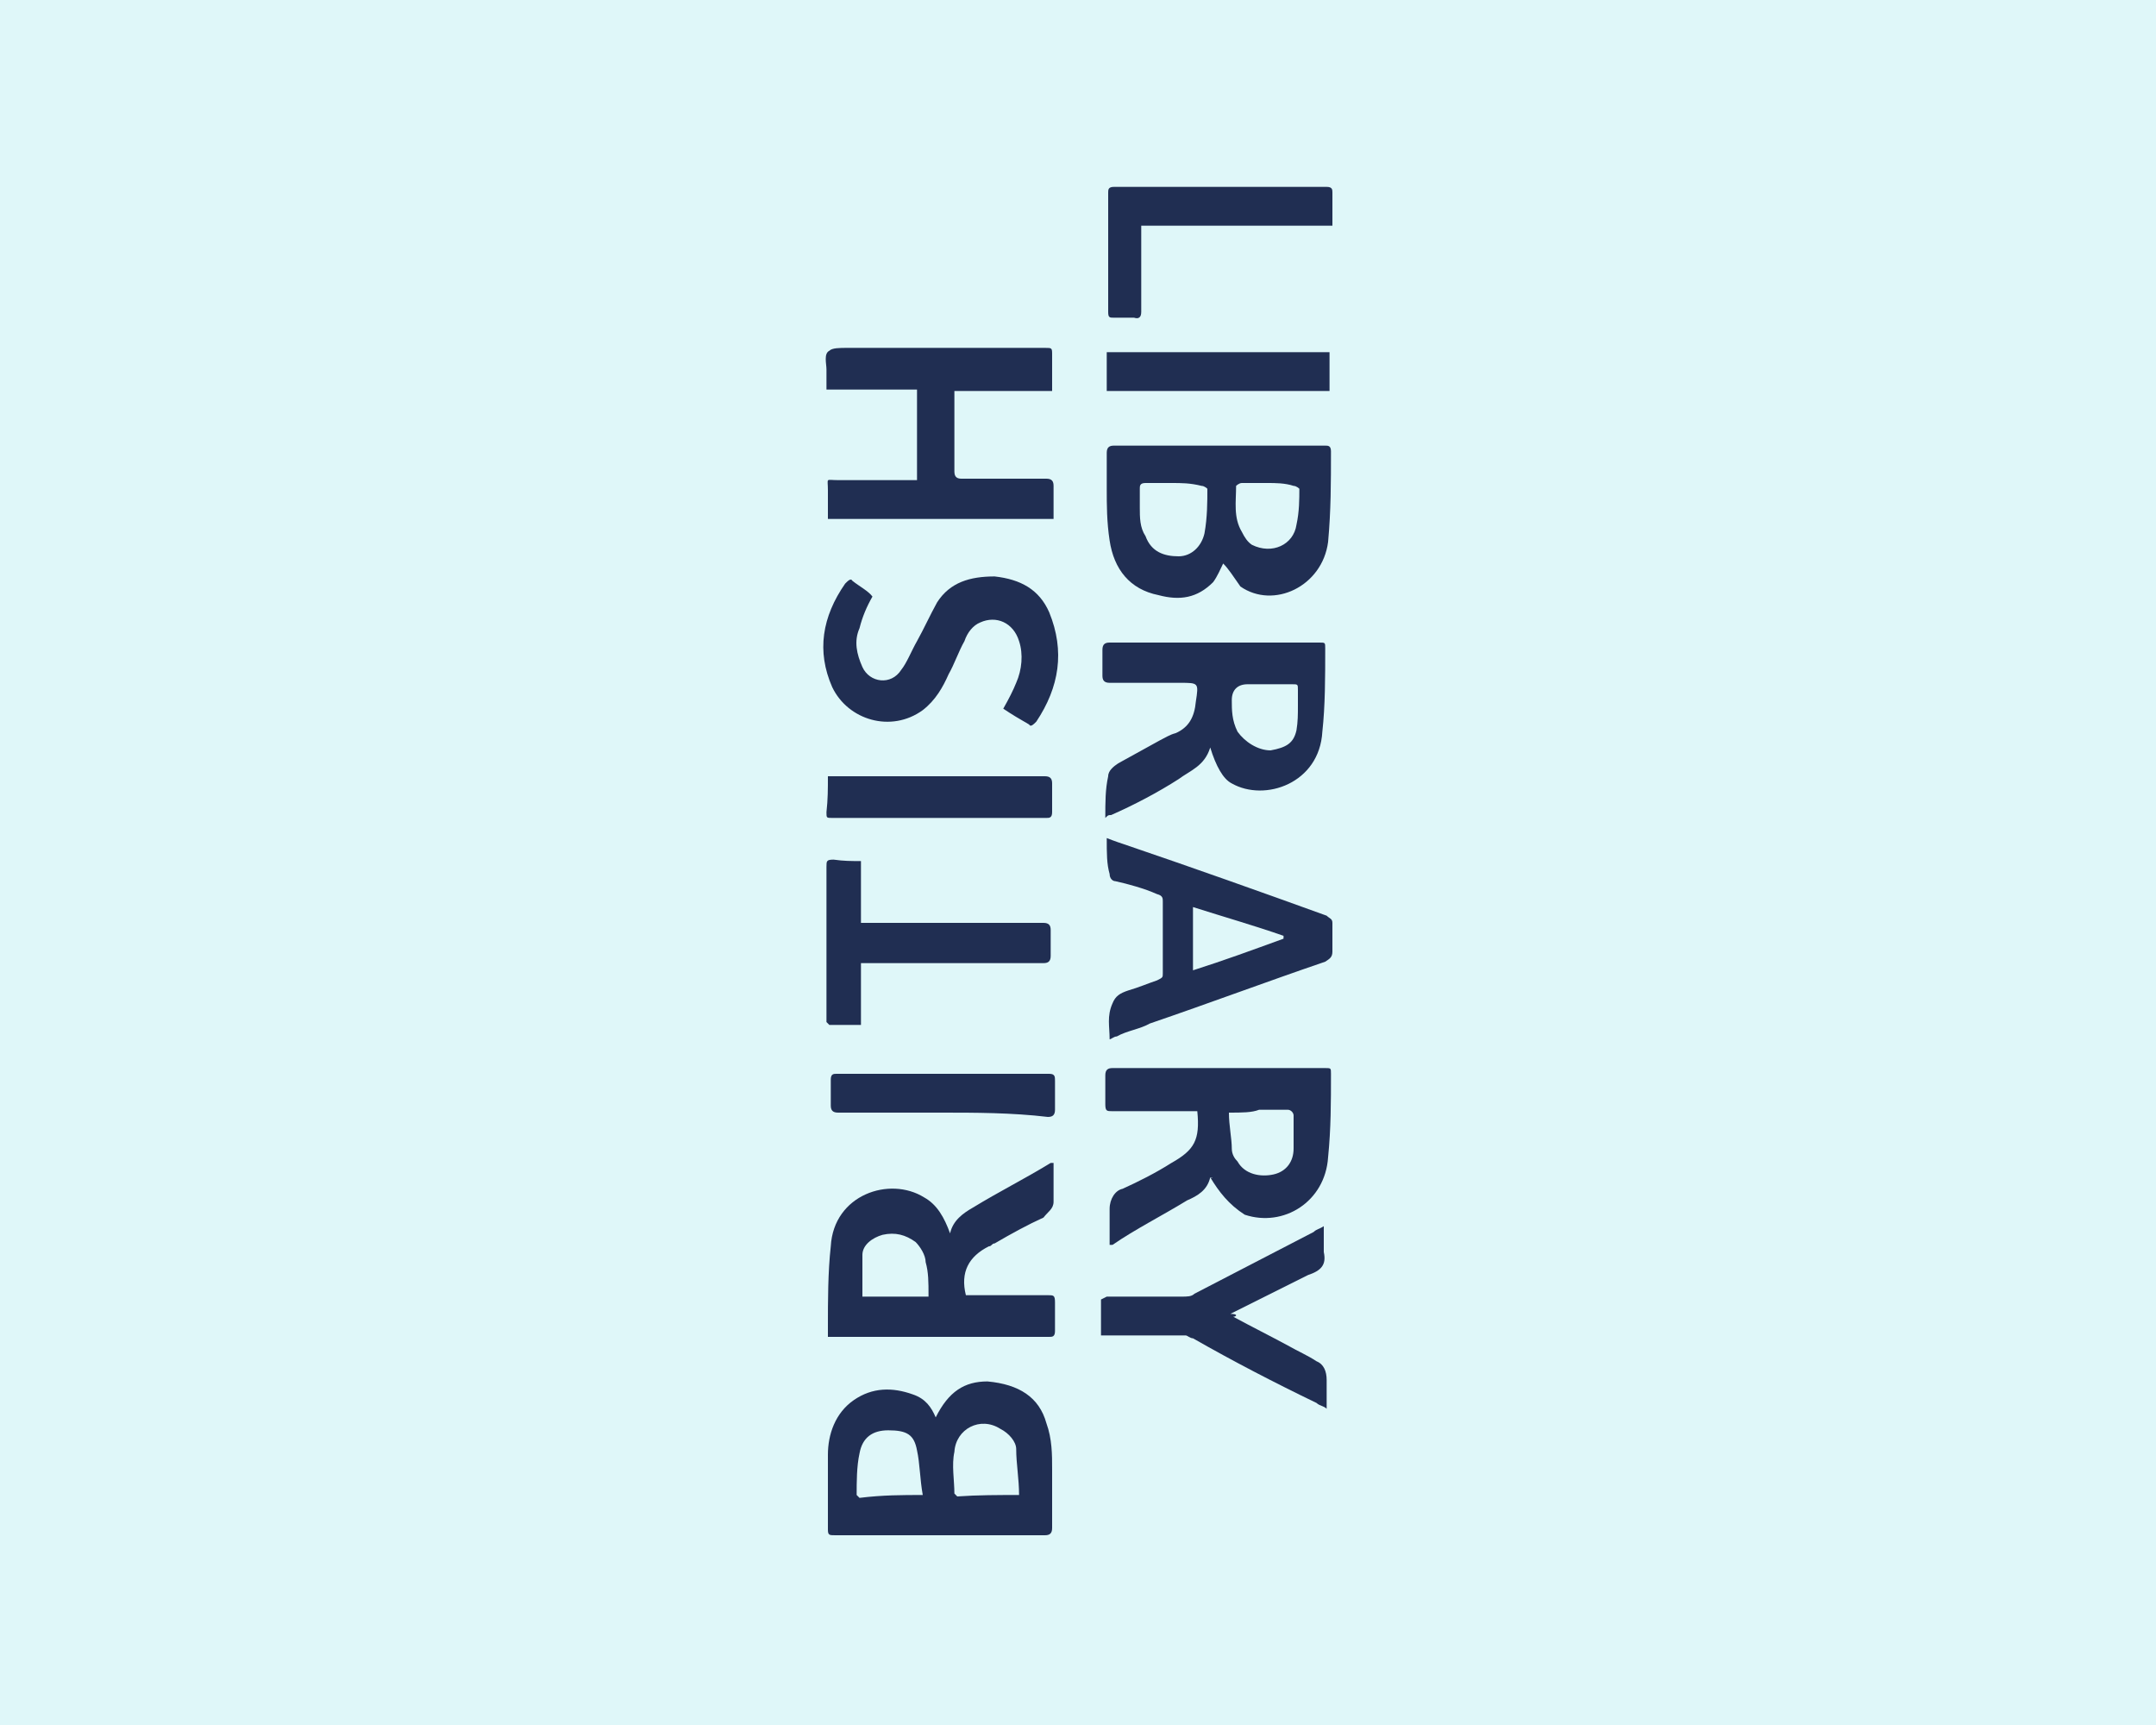
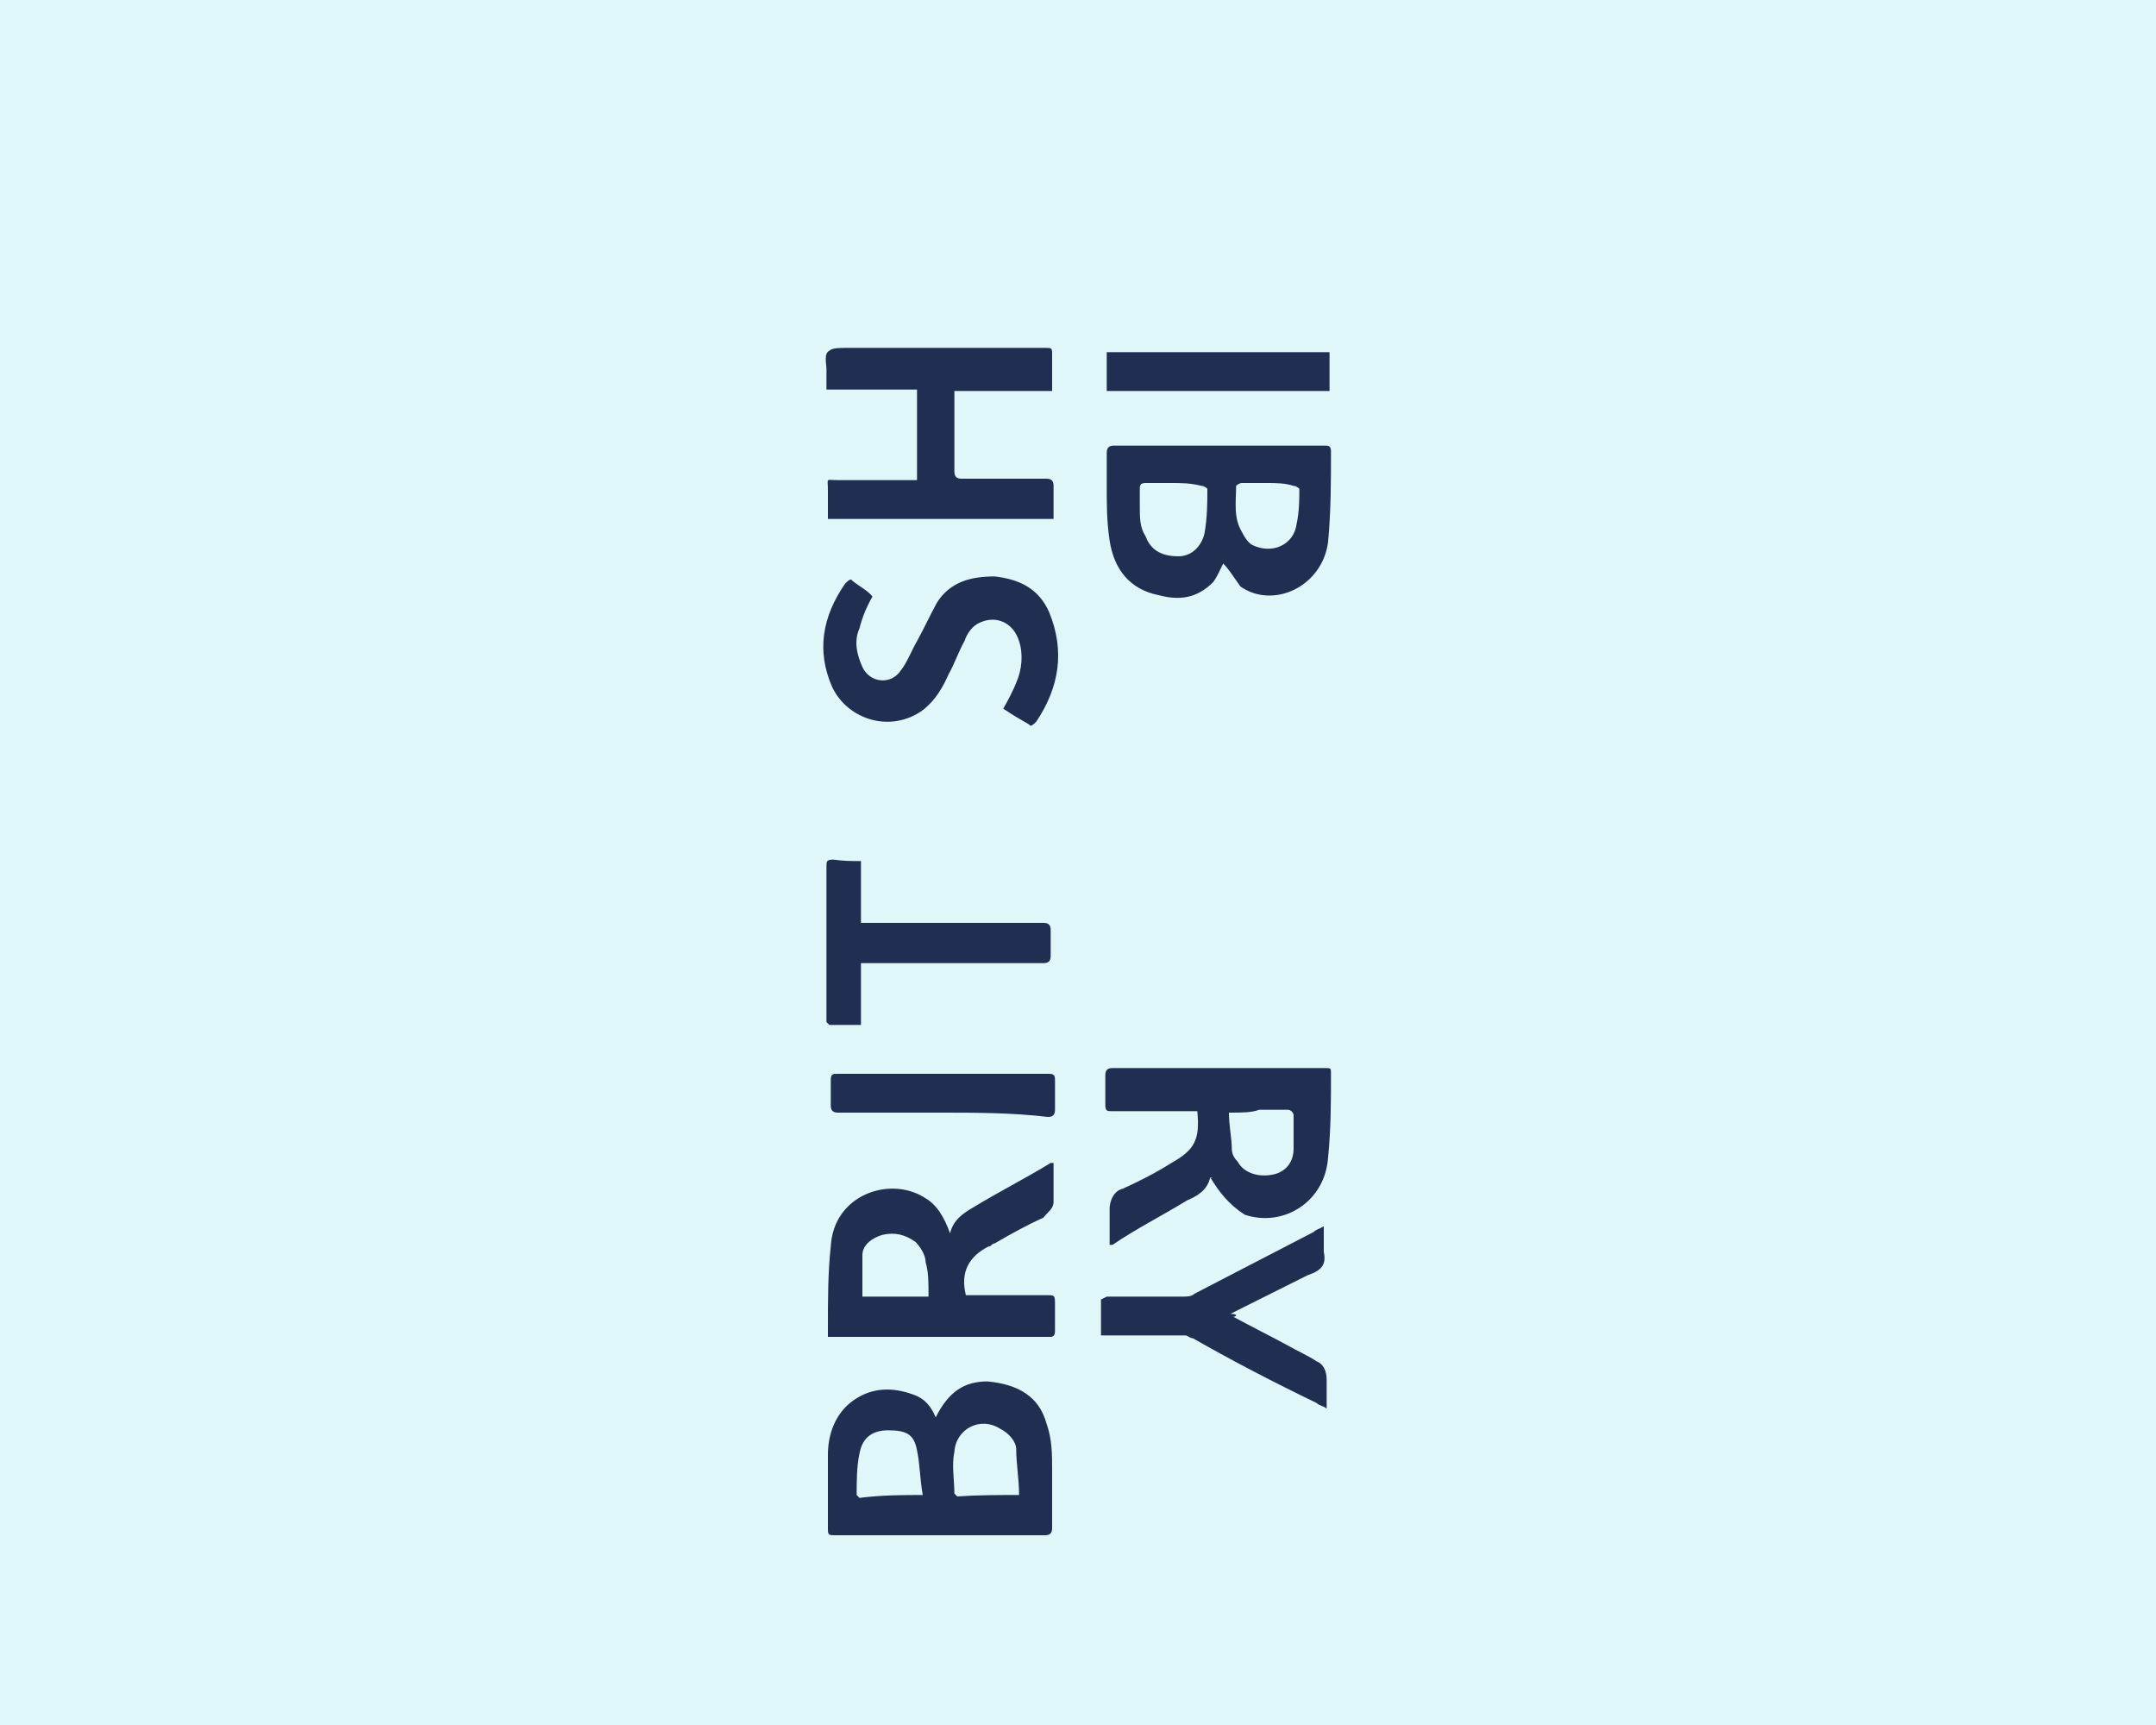
<svg xmlns="http://www.w3.org/2000/svg" version="1.1" id="Layer_2_00000079479480965389657350000010594121090867932817_" x="0px" y="0px" viewBox="0 0 150 120" style="enable-background:new 0 0 150 120;" xml:space="preserve">
  <style type="text/css"> .st0{fill:#DFF7F9;} .st1{fill:#202E52;} </style>
  <rect class="st0" width="150" height="120" />
  <g id="Layer_1-2">
    <g>
      <path class="st1" d="M85.1,39.2c-0.2,0.4-0.4,0.9-0.7,1.3c-1.1,1.1-2.3,1.3-3.8,0.9c-2-0.4-3.1-1.8-3.4-3.8C77,36.3,77,35.1,77,34 c0-0.9,0-1.6,0-2.5c0-0.4,0.2-0.5,0.5-0.5c4.1,0,8.1,0,12.2,0c0.9,0,1.6,0,2.5,0c0.2,0,0.4,0,0.4,0.4c0,2.2,0,4.1-0.2,6.3 c-0.4,3.1-3.8,4.7-6.1,3.1C85.8,40.1,85.5,39.6,85.1,39.2L85.1,39.2z M81.5,33.6c-0.5,0-1.3,0-1.8,0c-0.4,0-0.4,0.2-0.4,0.4 c0,0.4,0,0.9,0,1.3c0,0.7,0,1.4,0.4,2c0.4,1.1,1.3,1.4,2.3,1.4c0.9,0,1.6-0.7,1.8-1.6C84,36,84,34.9,84,34c0,0-0.2-0.2-0.4-0.2 C82.8,33.6,82.2,33.6,81.5,33.6L81.5,33.6z M88.2,33.6c-0.5,0-1.3,0-1.8,0c-0.2,0-0.4,0.2-0.4,0.2c0,1.1-0.2,2.2,0.4,3.2 c0.2,0.4,0.4,0.7,0.7,0.9c1.4,0.7,2.9,0,3.1-1.4c0.2-0.9,0.2-1.8,0.2-2.5c0,0-0.2-0.2-0.4-0.2C89.4,33.6,88.7,33.6,88.2,33.6z" />
      <path class="st1" d="M65.1,98.6C65.1,98.6,65.1,98.4,65.1,98.6c0.9-1.8,2-2.5,3.6-2.5c2.2,0.2,3.6,1.1,4.1,2.9 c0.4,1.1,0.4,2.2,0.4,3.2c0,1.4,0,2.7,0,4.1c0,0.4-0.2,0.5-0.5,0.5c-4.9,0-9.7,0-14.6,0c-0.4,0-0.5,0-0.5-0.4c0-1.8,0-3.4,0-5.2 c0-1.4,0.5-2.9,1.8-3.8s2.7-0.9,4.1-0.4C64.4,97.3,64.8,97.9,65.1,98.6L65.1,98.6z M70.9,104c0-1.1-0.2-2.2-0.2-3.2 c0-0.5-0.5-1.1-1.1-1.4c-1.4-0.9-3.1,0-3.2,1.6c-0.2,0.9,0,2,0,2.9l0.2,0.2C68,104,69.5,104,70.9,104L70.9,104z M64.2,104 c-0.2-1.1-0.2-2.2-0.4-3.1c-0.2-1.1-0.7-1.4-2-1.4c-1.1,0-1.8,0.5-2,1.6c-0.2,0.9-0.2,2-0.2,2.9l0.2,0.2 C61.4,104,62.8,104,64.2,104L64.2,104z" />
      <path class="st1" d="M84.2,81.9c-0.2,0.9-0.9,1.3-1.6,1.6c-1.8,1.1-3.6,2-5.2,3.1c0,0,0,0-0.2,0v-0.2c0-0.7,0-1.6,0-2.3 c0-0.7,0.4-1.3,0.9-1.4c1.1-0.5,2.3-1.1,3.4-1.8l0,0c1.6-0.9,2-1.6,1.8-3.6c-0.2,0-0.4,0-0.5,0c-1.8,0-3.6,0-5.4,0 c-0.4,0-0.5,0-0.5-0.5c0-0.7,0-1.3,0-2c0-0.4,0.2-0.5,0.5-0.5c4,0,7.9,0,12.1,0c0.9,0,1.8,0,2.7,0c0.4,0,0.4,0,0.4,0.4 c0,2,0,3.8-0.2,5.8c-0.2,3.1-3.1,4.9-5.8,4C85.5,83.8,84.8,82.9,84.2,81.9C84.4,82,84.4,81.9,84.2,81.9L84.2,81.9L84.2,81.9z M85.5,77.4c0,0.9,0.2,1.8,0.2,2.5c0,0.4,0.2,0.7,0.4,0.9c0.5,0.9,1.6,1.1,2.5,0.9s1.4-0.9,1.4-1.8c0-0.7,0-1.6,0-2.3 c0-0.2-0.2-0.4-0.4-0.4c-0.7,0-1.4,0-2,0C87.1,77.4,86.4,77.4,85.5,77.4L85.5,77.4z" />
-       <path class="st1" d="M84.2,52c-0.4,1.3-1.4,1.6-2.2,2.2c-1.4,0.9-3.1,1.8-4.7,2.5c-0.2,0-0.2,0-0.4,0.2c0-1.1,0-2,0.2-2.9 c0-0.4,0.4-0.7,0.7-0.9c0.9-0.5,2-1.1,2.9-1.6c0.4-0.2,0.7-0.4,1.1-0.5c0.9-0.4,1.3-1.1,1.4-2.2c0.2-1.3,0.2-1.3-1.1-1.3 c-1.6,0-3.2,0-4.9,0c-0.4,0-0.5-0.2-0.5-0.5c0-0.5,0-1.3,0-1.8c0-0.4,0.2-0.5,0.5-0.5c4.3,0,8.6,0,13,0c0.5,0,1.1,0,1.6,0 c0.4,0,0.4,0,0.4,0.4c0,2,0,4-0.2,5.8c-0.2,3.6-4,4.9-6.3,3.6C85.1,54.2,84.6,53.3,84.2,52L84.2,52z M90.3,49.1L90.3,49.1 c0-0.4,0-0.7,0-1.1s0-0.4-0.4-0.4c-1.1,0-2.2,0-3.1,0c-0.7,0-1.1,0.4-1.1,1.1c0,0.7,0,1.4,0.4,2.2c0.5,0.7,1.4,1.3,2.3,1.3 c1.1-0.2,1.6-0.5,1.8-1.4C90.3,50.2,90.3,49.7,90.3,49.1L90.3,49.1z" />
      <path class="st1" d="M57.6,93c0-0.2,0-0.4,0-0.7c0-1.8,0-3.8,0.2-5.6c0.2-3.6,4.1-4.9,6.5-3.4c0.9,0.5,1.4,1.4,1.8,2.5 c0.2-0.9,0.9-1.4,1.6-1.8c1.8-1.1,3.6-2,5.4-3.1c0,0,0,0,0.2,0l0,0c0,0.9,0,1.8,0,2.7c0,0.5-0.4,0.7-0.7,1.1 c-1.1,0.5-2.2,1.1-3.4,1.8c-0.2,0-0.2,0.2-0.4,0.2c-1.4,0.7-2,1.8-1.6,3.4c0.2,0,0.4,0,0.5,0c1.8,0,3.4,0,5.2,0 c0.4,0,0.5,0,0.5,0.5c0,0.7,0,1.3,0,2c0,0.4-0.2,0.4-0.4,0.4c-2.9,0-5.6,0-8.5,0c-2.2,0-4.1,0-6.3,0C57.9,93,57.8,93,57.6,93 L57.6,93z M64.6,90.1c0-0.9,0-1.6-0.2-2.3c0-0.5-0.4-1.1-0.7-1.4c-0.7-0.5-1.4-0.7-2.3-0.5c-0.7,0.2-1.4,0.7-1.4,1.4 c0,0.9,0,2,0,2.9H64.6L64.6,90.1z" />
      <path class="st1" d="M73.2,27.2h-6.8c0,0.2,0,0.4,0,0.4c0,1.8,0,3.6,0,5.2c0,0.4,0.2,0.5,0.5,0.5c2,0,4,0,5.9,0 c0.4,0,0.5,0.2,0.5,0.5c0,0.7,0,1.6,0,2.3H57.6c0-0.7,0-1.4,0-2c0-0.9-0.2-0.7,0.7-0.7c1.6,0,3.2,0,5,0c0.2,0,0.4,0,0.5,0v-6.3 h-6.3c0-0.5,0-1.1,0-1.4c0-0.4-0.2-1.1,0.2-1.3c0.2-0.2,0.7-0.2,1.3-0.2c4.5,0,9.2,0,13.7,0c0.5,0,0.5,0,0.5,0.5 C73.2,25.7,73.2,26.4,73.2,27.2z" />
-       <path class="st1" d="M77,58.3c0.5,0.2,1.1,0.4,1.4,0.5c4.7,1.6,9.2,3.2,13.9,4.9c0.2,0.2,0.4,0.2,0.4,0.5c0,0.7,0,1.4,0,2 c0,0.4-0.2,0.5-0.5,0.7c-4.1,1.4-8.1,2.9-12.2,4.3c-0.7,0.4-1.6,0.5-2.3,0.9c-0.2,0-0.4,0.2-0.5,0.2c0-0.9-0.2-1.6,0.2-2.5 c0.2-0.5,0.5-0.7,1.1-0.9c0.7-0.2,1.4-0.5,2-0.7c0.4-0.2,0.4-0.2,0.4-0.5c0-1.6,0-3.2,0-5c0-0.2,0-0.4-0.4-0.5 c-0.9-0.4-2-0.7-2.9-0.9c-0.2,0-0.4-0.2-0.4-0.5C77,60.1,77,59.4,77,58.3L77,58.3z M83,67.5c2.2-0.7,4.1-1.4,6.3-2.2 c0,0,0,0,0-0.2c-2-0.7-4.1-1.3-6.3-2C83,63.3,83,67.5,83,67.5z" />
      <path class="st1" d="M69.8,49.3c0.4-0.7,0.7-1.3,0.9-1.8c0.4-0.9,0.5-2,0.2-2.9c-0.4-1.3-1.6-1.8-2.7-1.3 c-0.5,0.2-0.9,0.7-1.1,1.3c-0.4,0.7-0.7,1.6-1.1,2.3c-0.4,0.9-0.9,1.8-1.8,2.5c-2.2,1.6-5.2,0.7-6.3-1.6c-1.1-2.5-0.7-4.9,0.9-7.2 c0.2-0.2,0.4-0.4,0.5-0.2c0.5,0.4,1.1,0.7,1.4,1.1c-0.4,0.7-0.7,1.4-0.9,2.2c-0.4,0.9-0.2,1.8,0.2,2.7c0.5,1.1,2,1.3,2.7,0.2 c0.4-0.5,0.7-1.3,1.1-2c0.5-0.9,0.9-1.8,1.4-2.7c0.9-1.4,2.3-1.8,4-1.8c1.8,0.2,3.1,0.9,3.8,2.5c1.1,2.7,0.7,5.2-0.9,7.6 c-0.2,0.2-0.4,0.4-0.5,0.2C70.9,50,70.4,49.7,69.8,49.3L69.8,49.3z" />
      <path class="st1" d="M85.8,91.6c1.3,0.7,2.5,1.3,3.8,2c0.7,0.4,1.4,0.7,2,1.1c0.5,0.2,0.7,0.7,0.7,1.3c0,0.5,0,1.3,0,2 c-0.2-0.2-0.5-0.2-0.7-0.4c-2.9-1.4-5.8-2.9-8.6-4.5c-0.2,0-0.4-0.2-0.5-0.2c-1.8,0-3.4,0-5.2,0c-0.2,0-0.4,0-0.7,0 c0-0.9,0-1.8,0-2.5l0.4-0.2c1.8,0,3.4,0,5.2,0c0.4,0,0.7,0,0.9-0.2c2.7-1.4,5.6-2.9,8.3-4.3c0.2-0.2,0.4-0.2,0.7-0.4 c0,0.7,0,1.3,0,1.8c0.2,0.9-0.2,1.3-1.1,1.6c-1.8,0.9-3.6,1.8-5.4,2.7C86.2,91.4,86,91.6,85.8,91.6L85.8,91.6z" />
      <path class="st1" d="M59.9,59.9v4.3c0.2,0,0.4,0,0.5,0c4.1,0,8.1,0,12.2,0c0.4,0,0.5,0.2,0.5,0.5c0,0.5,0,1.3,0,1.8 c0,0.4-0.2,0.5-0.5,0.5c-3.4,0-7,0-10.4,0c-0.5,0-1.1,0-1.8,0c-0.2,0-0.4,0-0.5,0v4.3c-0.7,0-1.4,0-2.2,0l-0.2-0.2v-0.2 c0-3.6,0-7,0-10.6c0-0.4,0-0.5,0.5-0.5C58.7,59.9,59.2,59.9,59.9,59.9L59.9,59.9z" />
-       <path class="st1" d="M79.4,16c0,0.2,0,0.5,0,0.7c0,1.6,0,3.4,0,5c0,0.4-0.2,0.5-0.5,0.4c-0.5,0-1.1,0-1.4,0s-0.4,0-0.4-0.4 c0-2.7,0-5.6,0-8.3c0-0.2,0-0.4,0.4-0.4c4.9,0,9.9,0,14.8,0c0.4,0,0.4,0.2,0.4,0.4c0,0.7,0,1.6,0,2.3H79.4V16z" />
      <path class="st1" d="M65.5,77.4c-2.3,0-4.9,0-7.2,0c-0.4,0-0.5-0.2-0.5-0.5c0-0.5,0-1.3,0-1.8c0-0.4,0.2-0.4,0.4-0.4 c4.9,0,9.9,0,14.8,0c0.4,0,0.4,0.2,0.4,0.5c0,0.7,0,1.3,0,2c0,0.4-0.2,0.5-0.5,0.5C70.4,77.4,67.8,77.4,65.5,77.4L65.5,77.4z" />
-       <path class="st1" d="M57.6,54c0.2,0,0.4,0,0.5,0c4.9,0,9.7,0,14.6,0c0.4,0,0.5,0.2,0.5,0.5c0,0.7,0,1.3,0,2c0,0.4-0.2,0.4-0.4,0.4 c-5,0-9.9,0-14.9,0c-0.4,0-0.4,0-0.4-0.4C57.6,55.6,57.6,54.9,57.6,54L57.6,54z" />
      <path class="st1" d="M77,27.2v-2.7h15.5v2.7H77z" />
    </g>
  </g>
</svg>